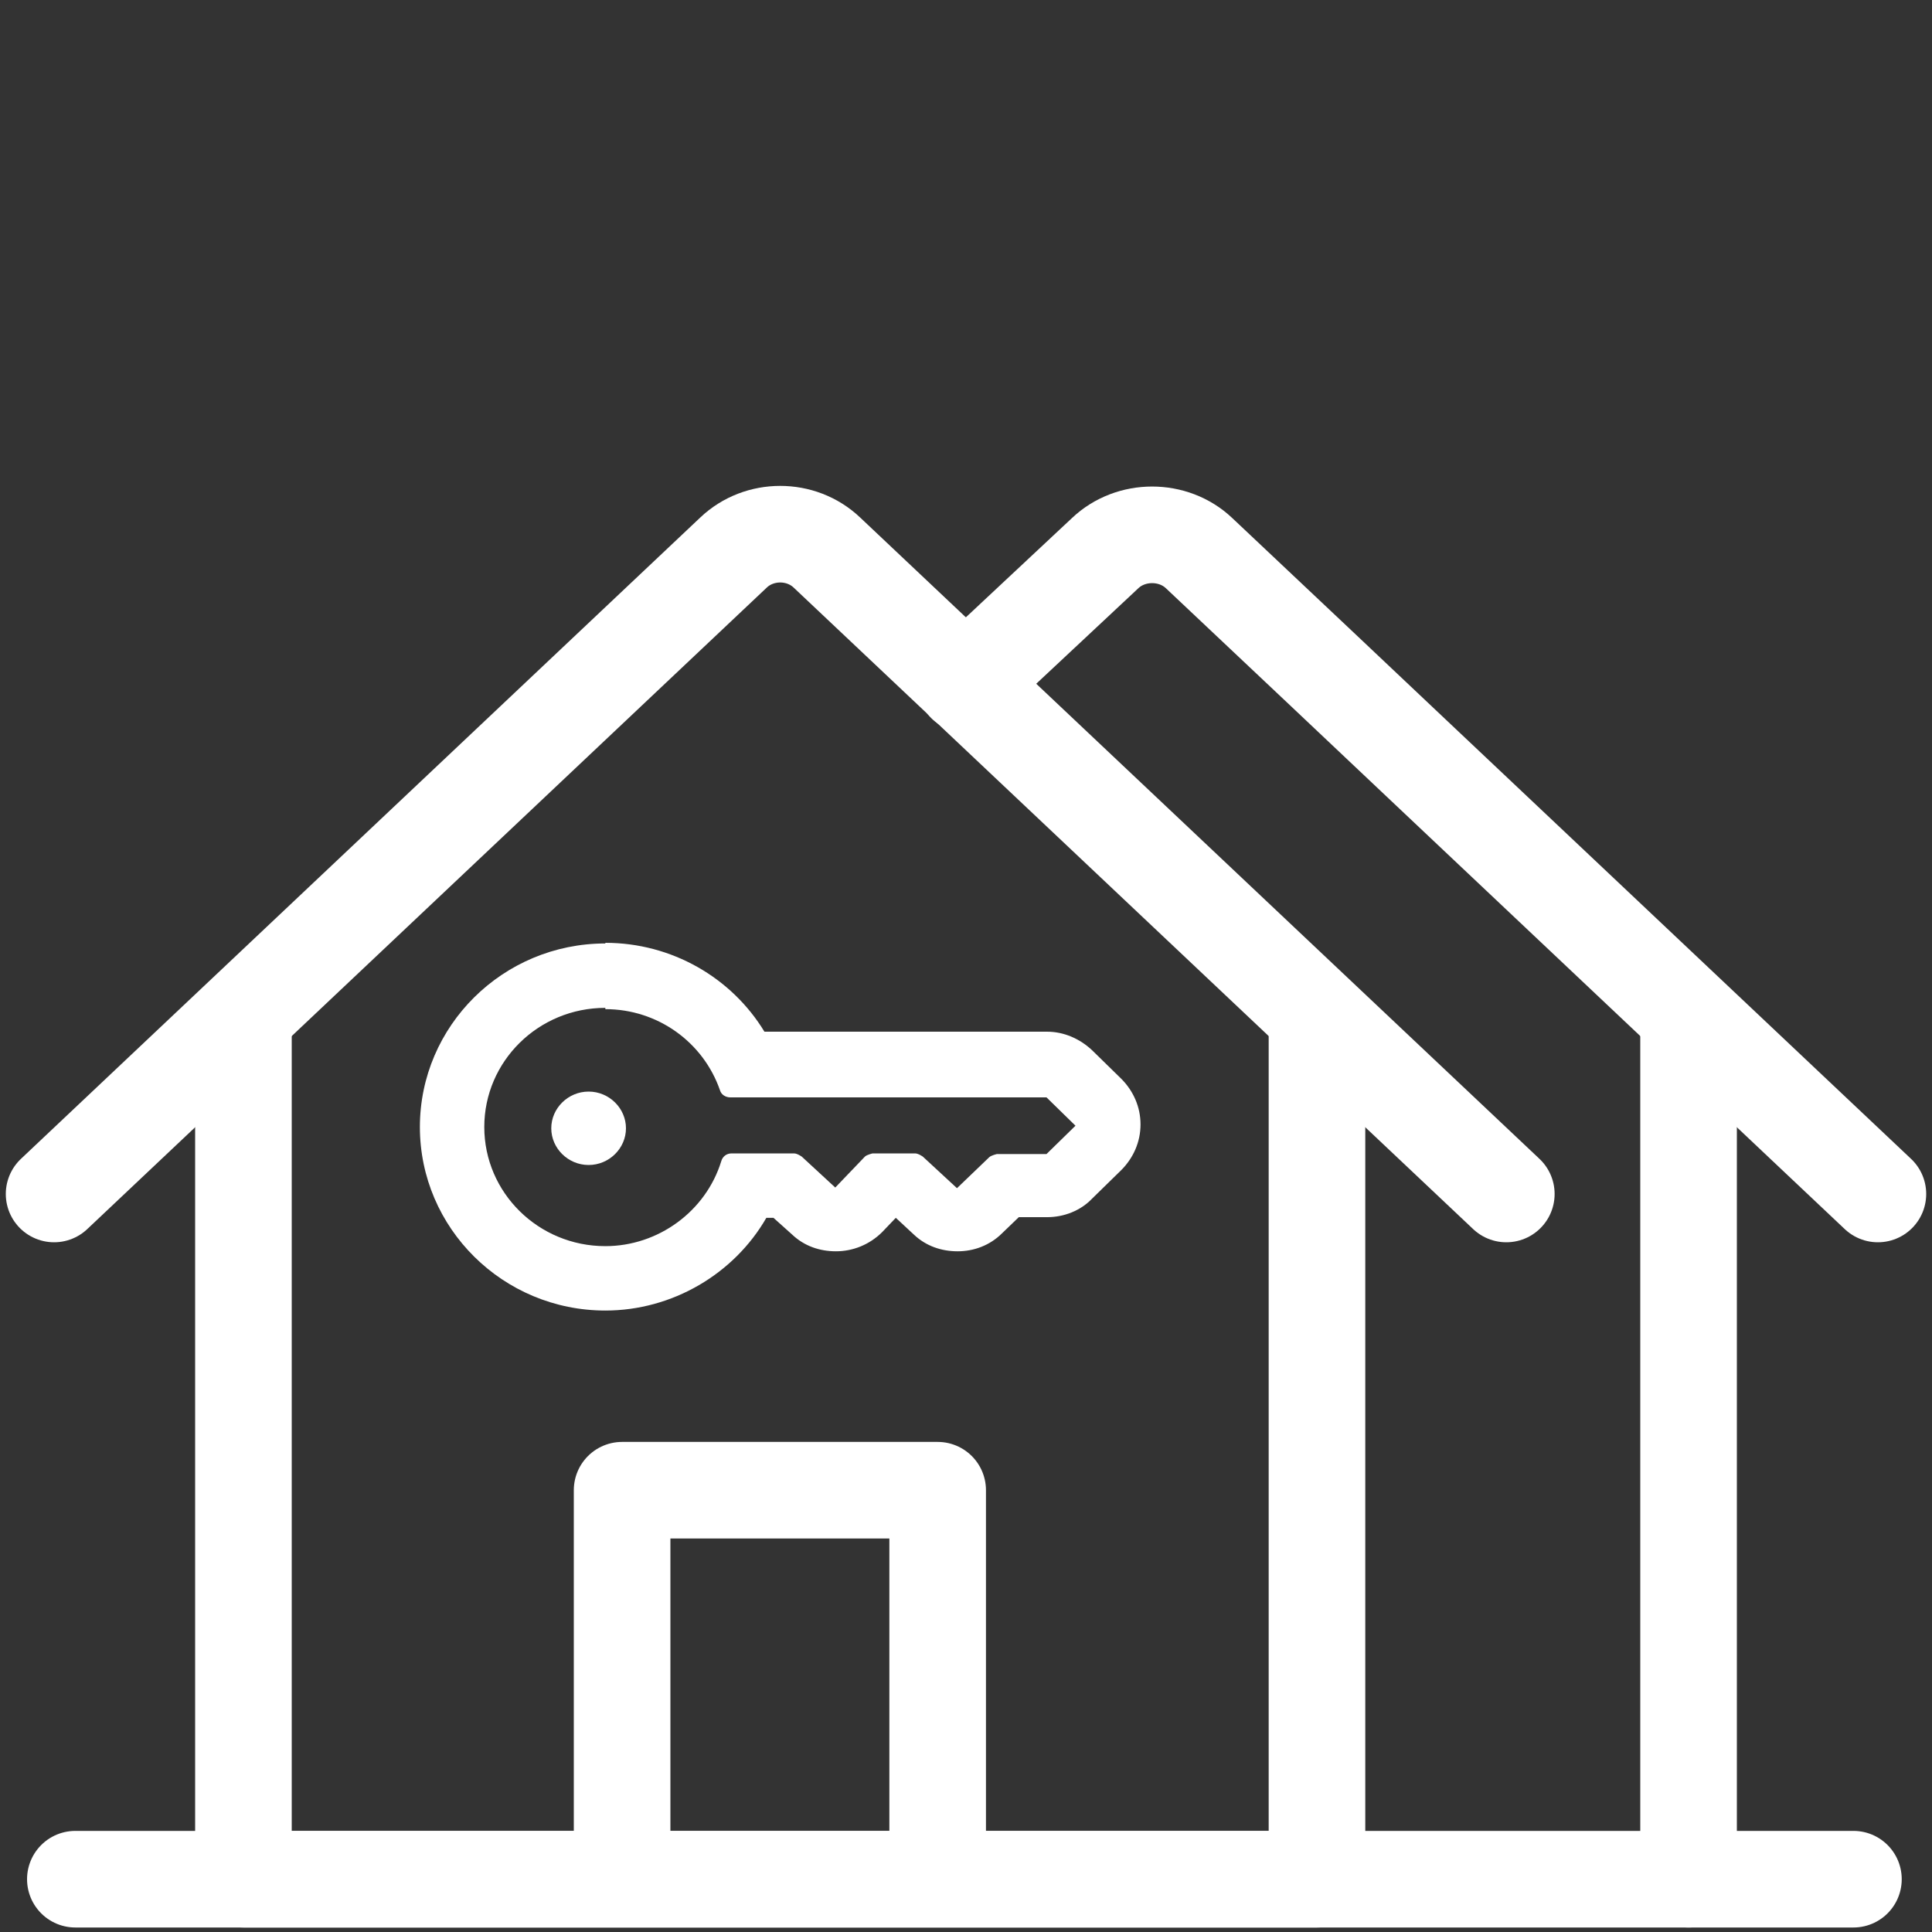
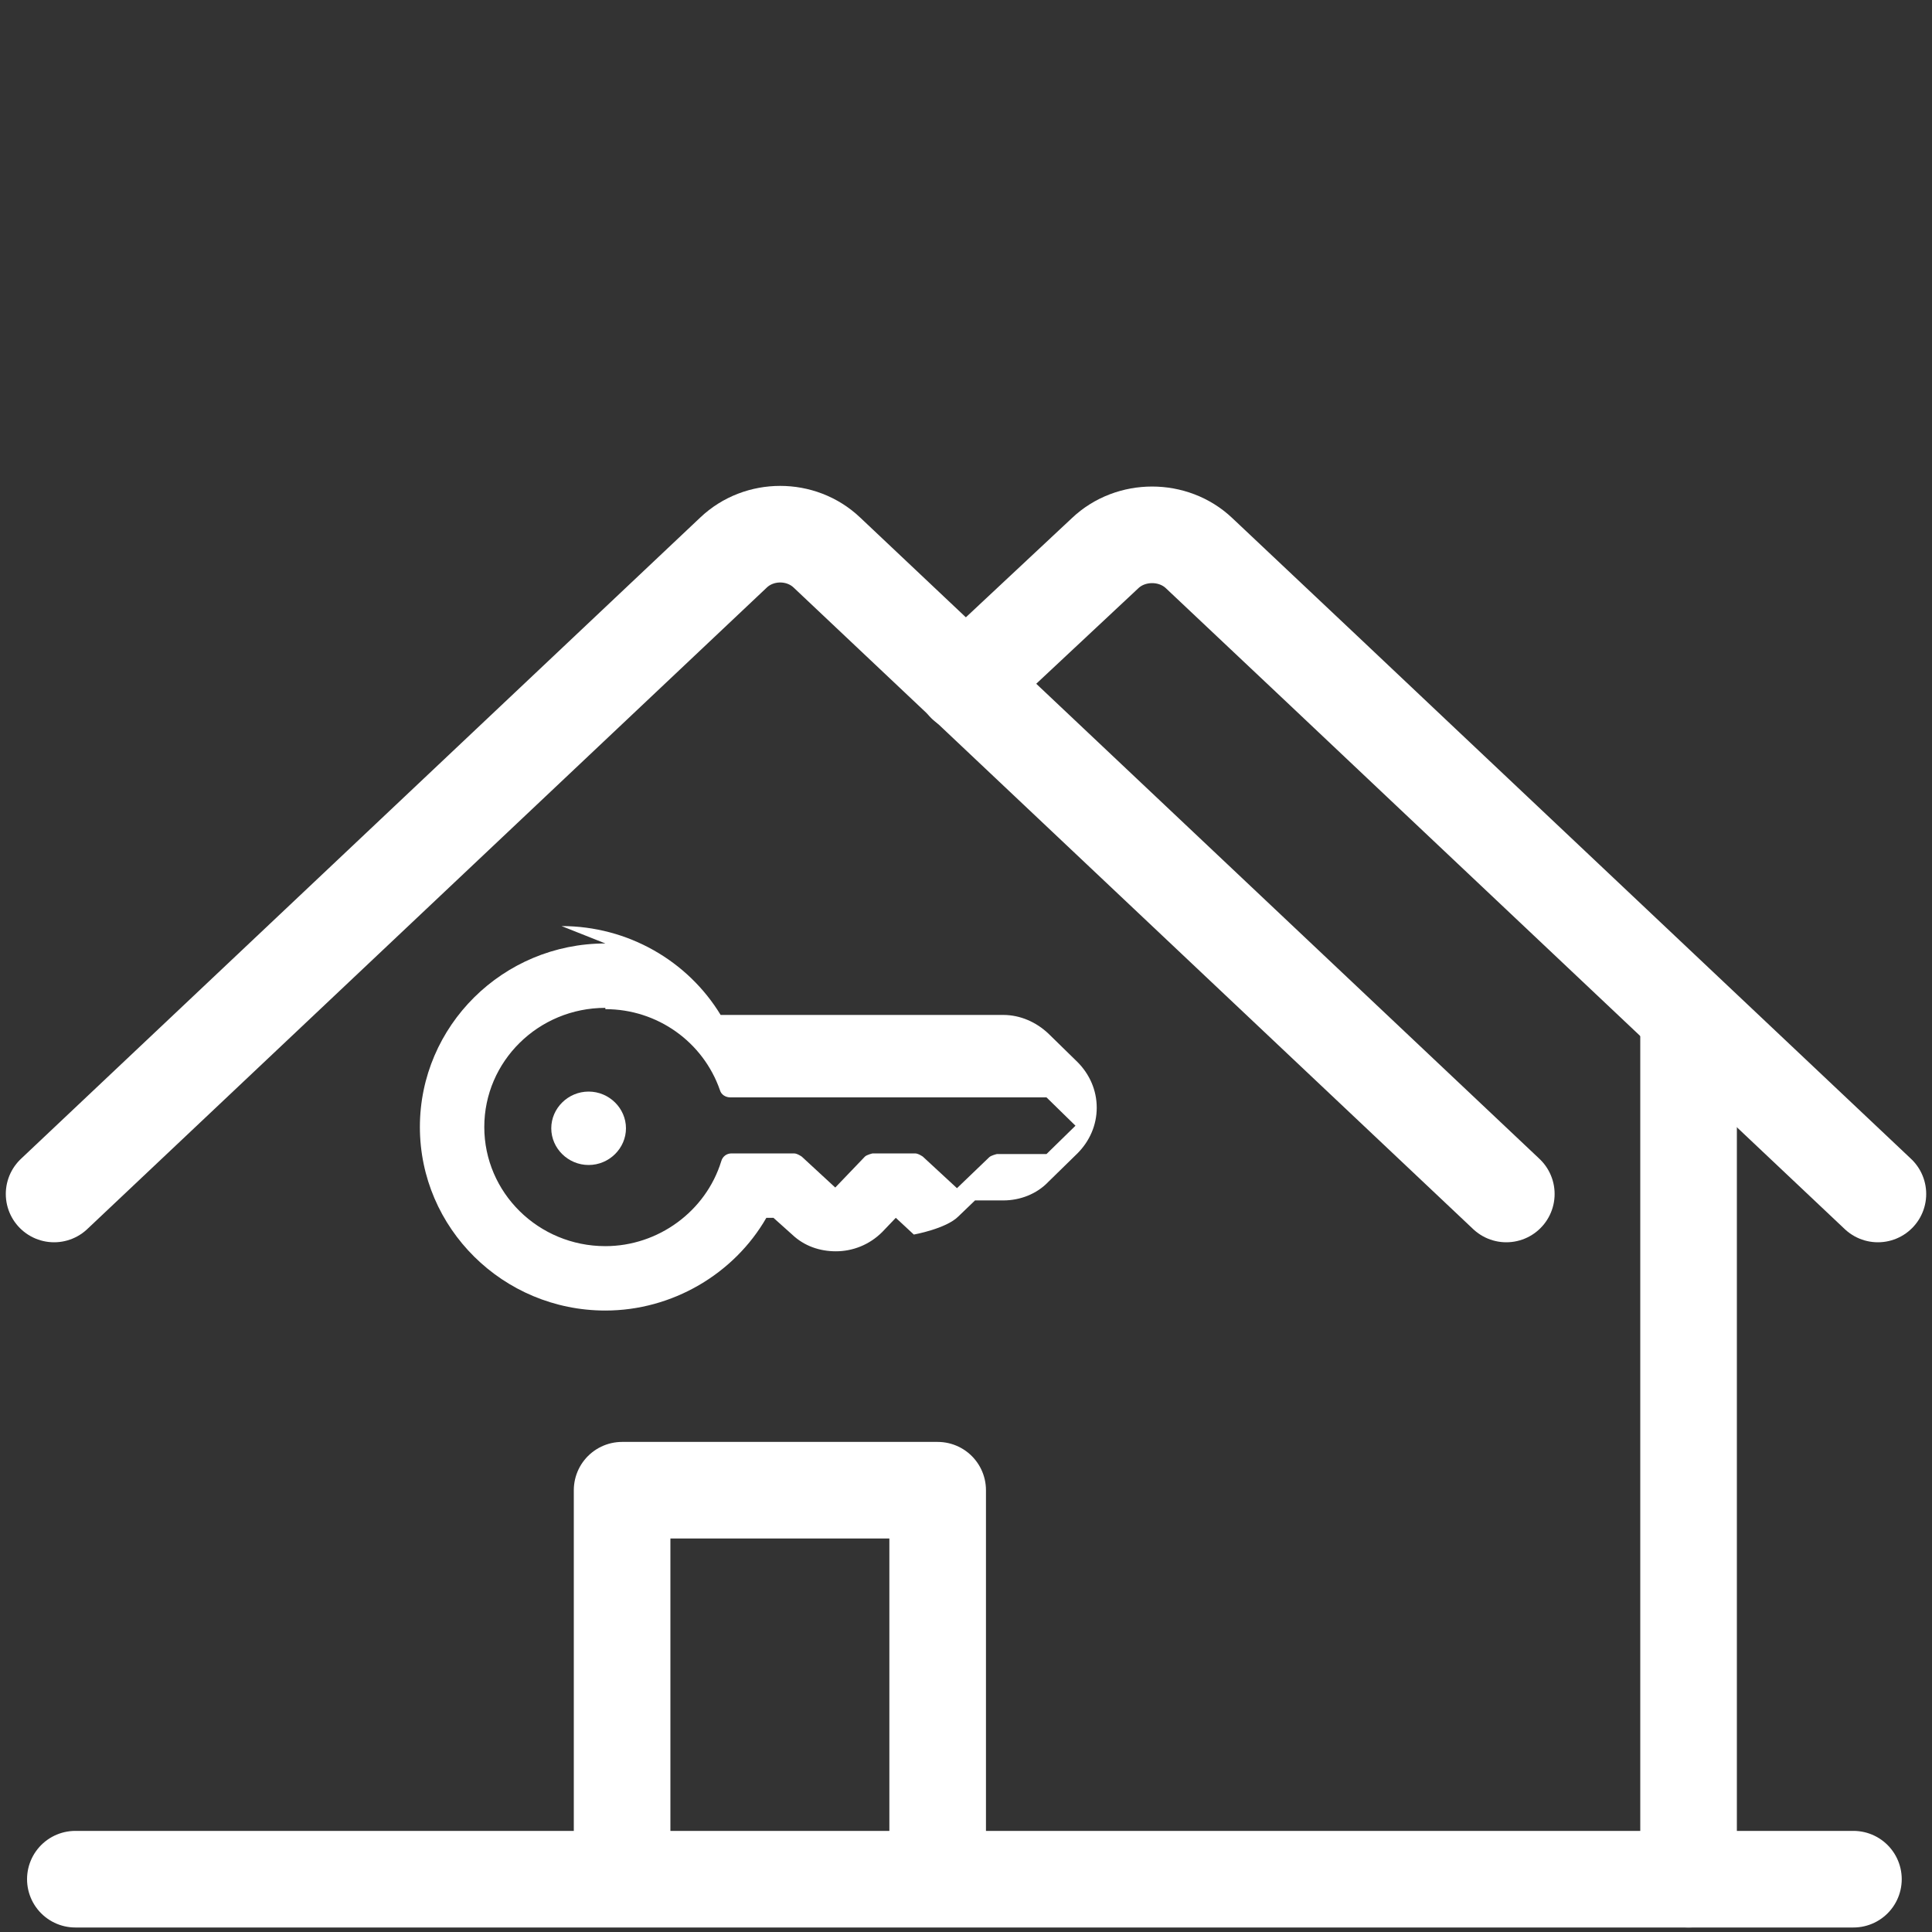
<svg xmlns="http://www.w3.org/2000/svg" id="Ebene_1" viewBox="0 0 30 30">
  <rect x="0" y="0" width="30" height="30" fill="#333333" stroke="none" />
  <defs>
    <style>.cls-1{fill:#fff;}.cls-2{fill:none;stroke:#fff;stroke-linecap:round;stroke-linejoin:round;stroke-width:1.5px;}</style>
  </defs>
  <path class="cls-2" d="M29.16,18.54l-7.16-6.76-1.45-1.37-1.93-1.82c-.4-.38-1.06-.38-1.46,0l-2.17,2.03" />
  <line class="cls-2" x1="26.22" y1="15.81" x2="26.22" y2="29.18" />
  <line class="cls-2" x1="1.17" y1="29.18" x2="28.78" y2="29.18" />
  <path class="cls-2" d="M23.39,18.54L12.84,8.58c-.4-.38-1.05-.38-1.45,0L.84,18.54" />
-   <polyline class="cls-2" points="20.45 15.81 20.45 29.18 3.78 29.18 3.78 15.81" />
  <polyline class="cls-2" points="9.66 28.95 9.66 23.14 14.56 23.14 14.56 28.95" />
-   <path class="cls-1" d="M9.4,15.67c.81,0,1.52,.51,1.78,1.26,.02,.07,.09,.11,.16,.11h4.91s.45,.44,.45,.44l-.45,.44h-.77s-.09,.02-.12,.05l-.5,.48-.53-.49s-.07-.05-.12-.05h-.66s-.09,.02-.12,.05l-.46,.48-.52-.48s-.07-.05-.12-.05h-.97c-.08,0-.14,.05-.16,.12-.24,.78-.98,1.32-1.8,1.32-1.04,0-1.88-.83-1.88-1.85s.84-1.85,1.88-1.85m0-1c-1.59,0-2.88,1.28-2.88,2.85s1.29,2.85,2.88,2.85c1.04,0,2-.57,2.5-1.44h.11l.29,.26c.19,.18,.43,.26,.68,.26,.26,0,.52-.1,.72-.3l.21-.22,.28,.26c.19,.18,.43,.26,.68,.26s.5-.09,.69-.28l.26-.25h.44c.26,0,.52-.1,.7-.29l.45-.44c.19-.19,.3-.44,.3-.71s-.11-.52-.3-.71l-.45-.44c-.19-.18-.44-.29-.7-.29h-4.39c-.51-.84-1.44-1.38-2.47-1.38h0Z" />
+   <path class="cls-1" d="M9.4,15.67c.81,0,1.52,.51,1.78,1.26,.02,.07,.09,.11,.16,.11h4.91s.45,.44,.45,.44l-.45,.44h-.77s-.09,.02-.12,.05l-.5,.48-.53-.49s-.07-.05-.12-.05h-.66s-.09,.02-.12,.05l-.46,.48-.52-.48s-.07-.05-.12-.05h-.97c-.08,0-.14,.05-.16,.12-.24,.78-.98,1.32-1.8,1.32-1.04,0-1.88-.83-1.88-1.85s.84-1.85,1.88-1.85m0-1c-1.59,0-2.88,1.28-2.88,2.85s1.29,2.85,2.88,2.85c1.04,0,2-.57,2.5-1.44h.11l.29,.26c.19,.18,.43,.26,.68,.26,.26,0,.52-.1,.72-.3l.21-.22,.28,.26s.5-.09,.69-.28l.26-.25h.44c.26,0,.52-.1,.7-.29l.45-.44c.19-.19,.3-.44,.3-.71s-.11-.52-.3-.71l-.45-.44c-.19-.18-.44-.29-.7-.29h-4.39c-.51-.84-1.44-1.38-2.47-1.38h0Z" />
  <path class="cls-1" d="M9.14,16.95c-.32,0-.58,.26-.58,.57s.26,.57,.58,.57,.58-.26,.58-.57-.26-.57-.58-.57h0Z" />
</svg>